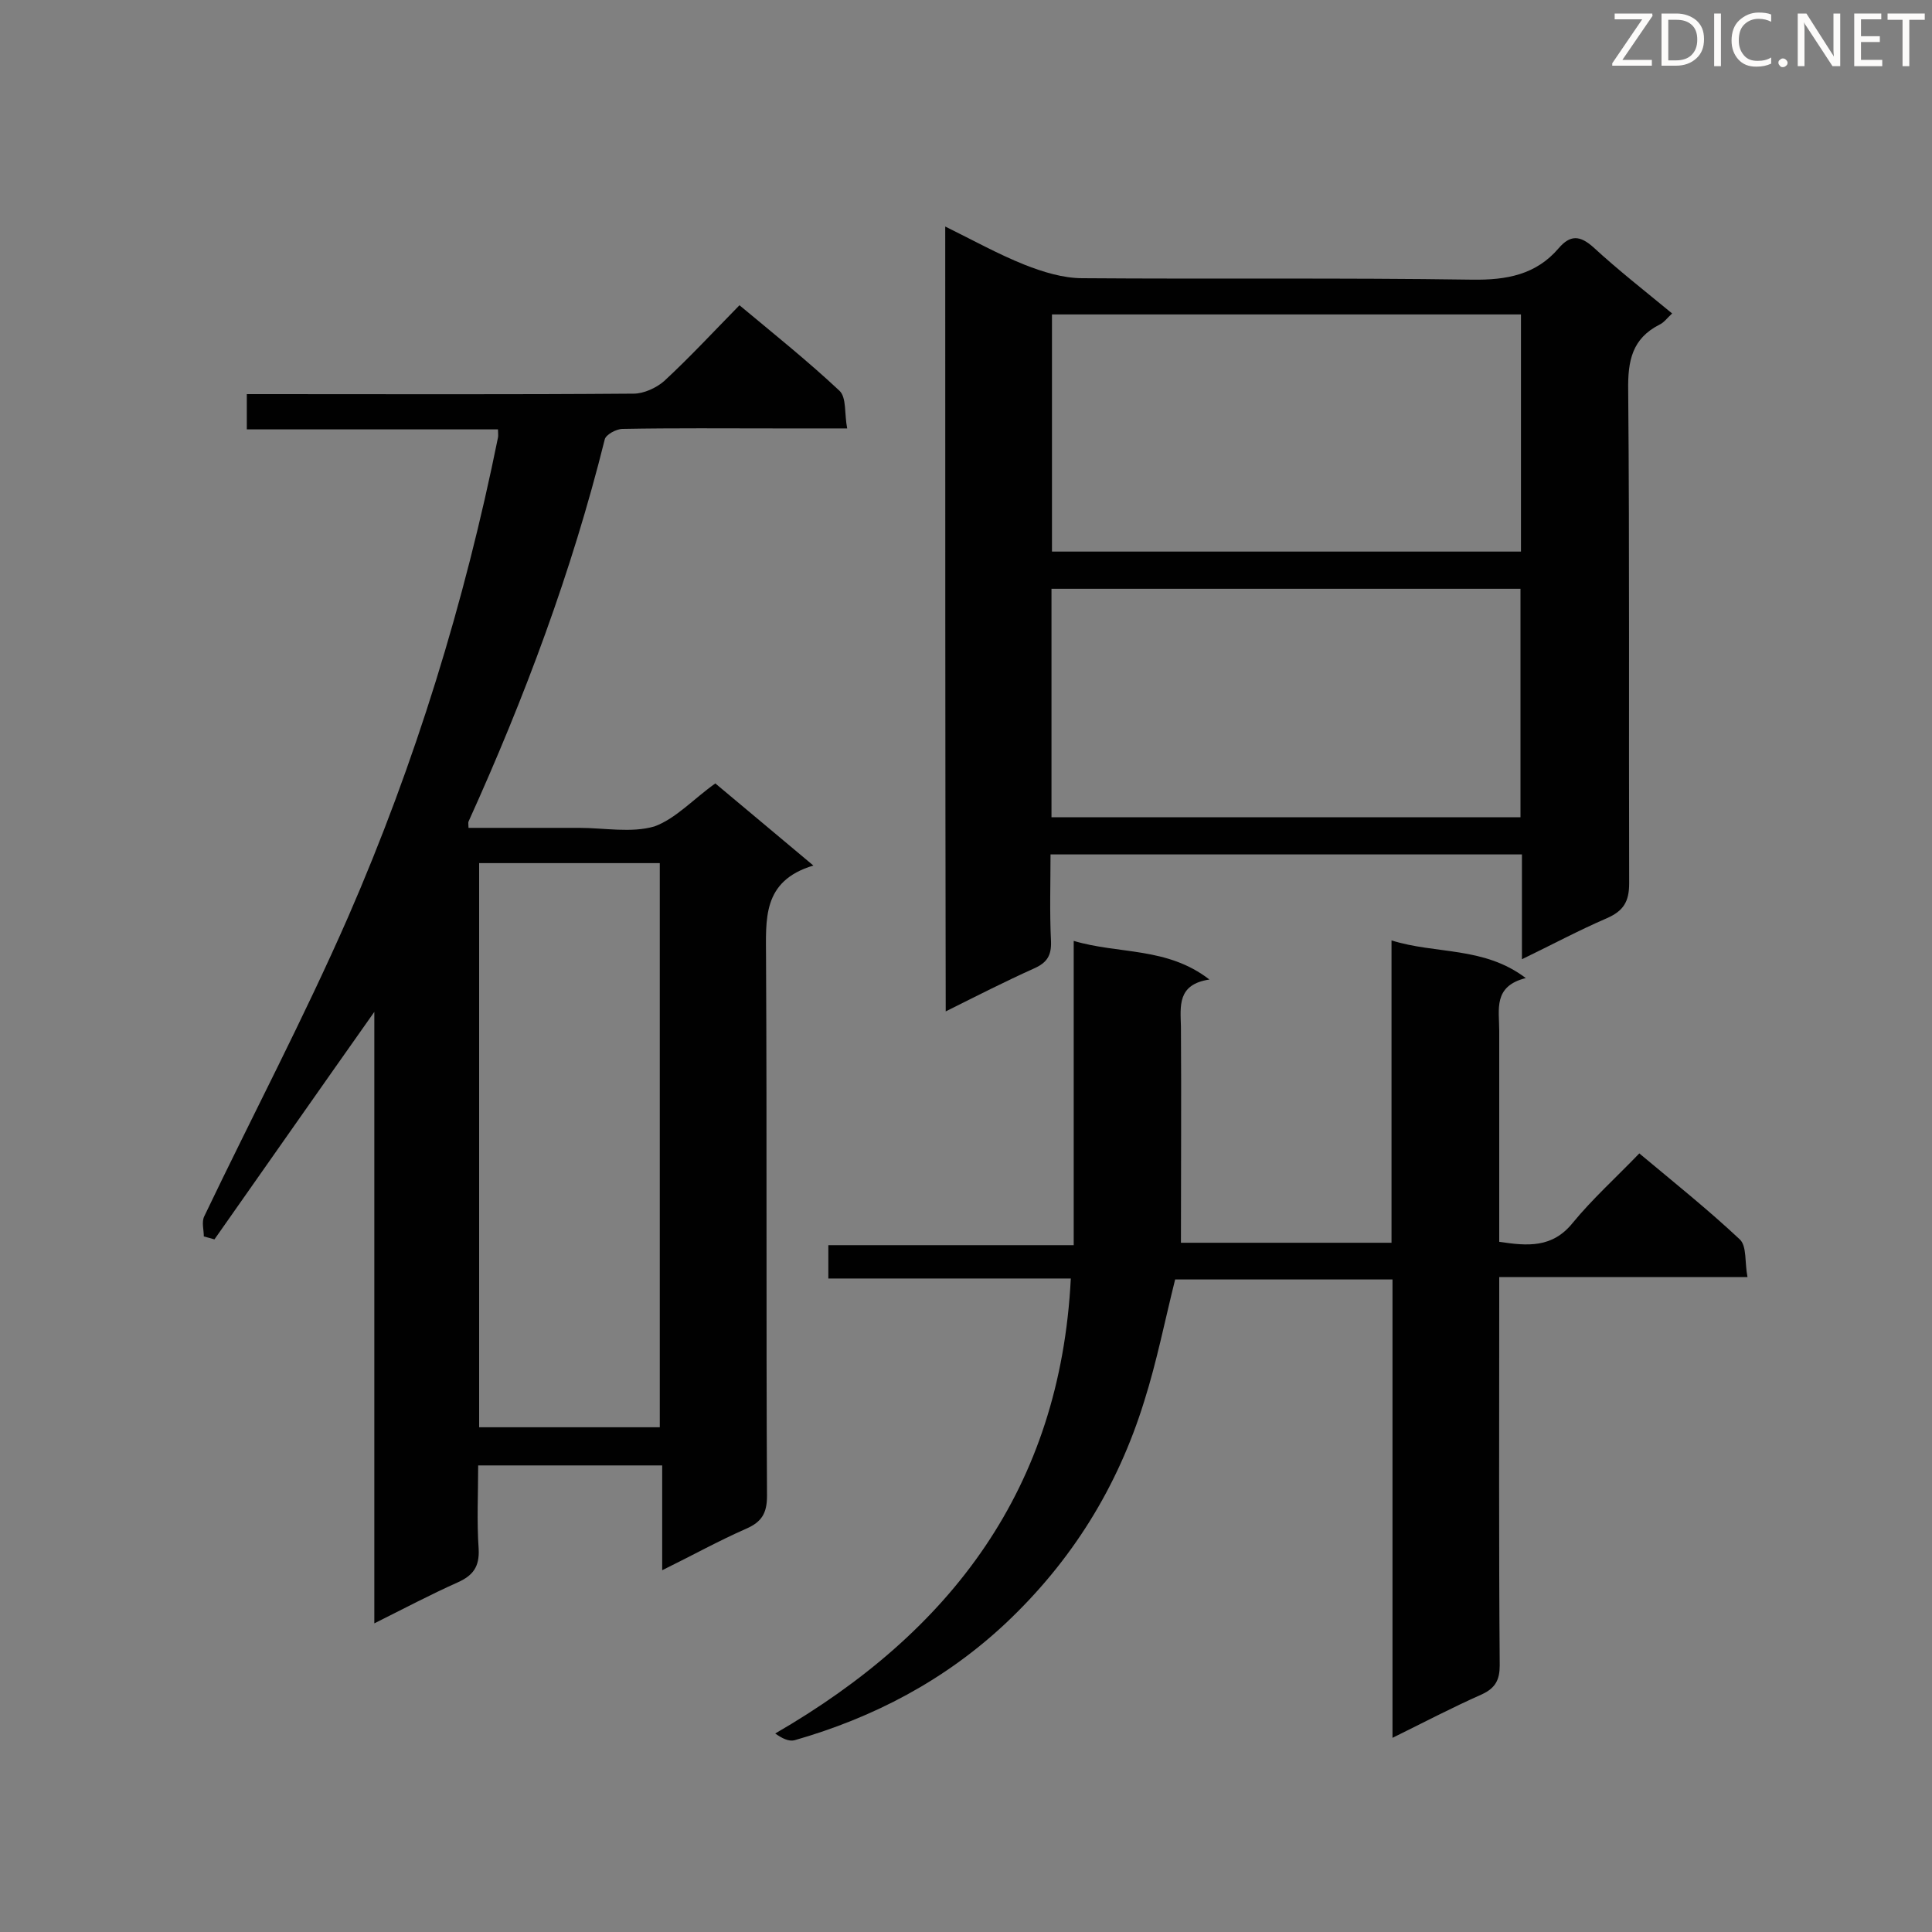
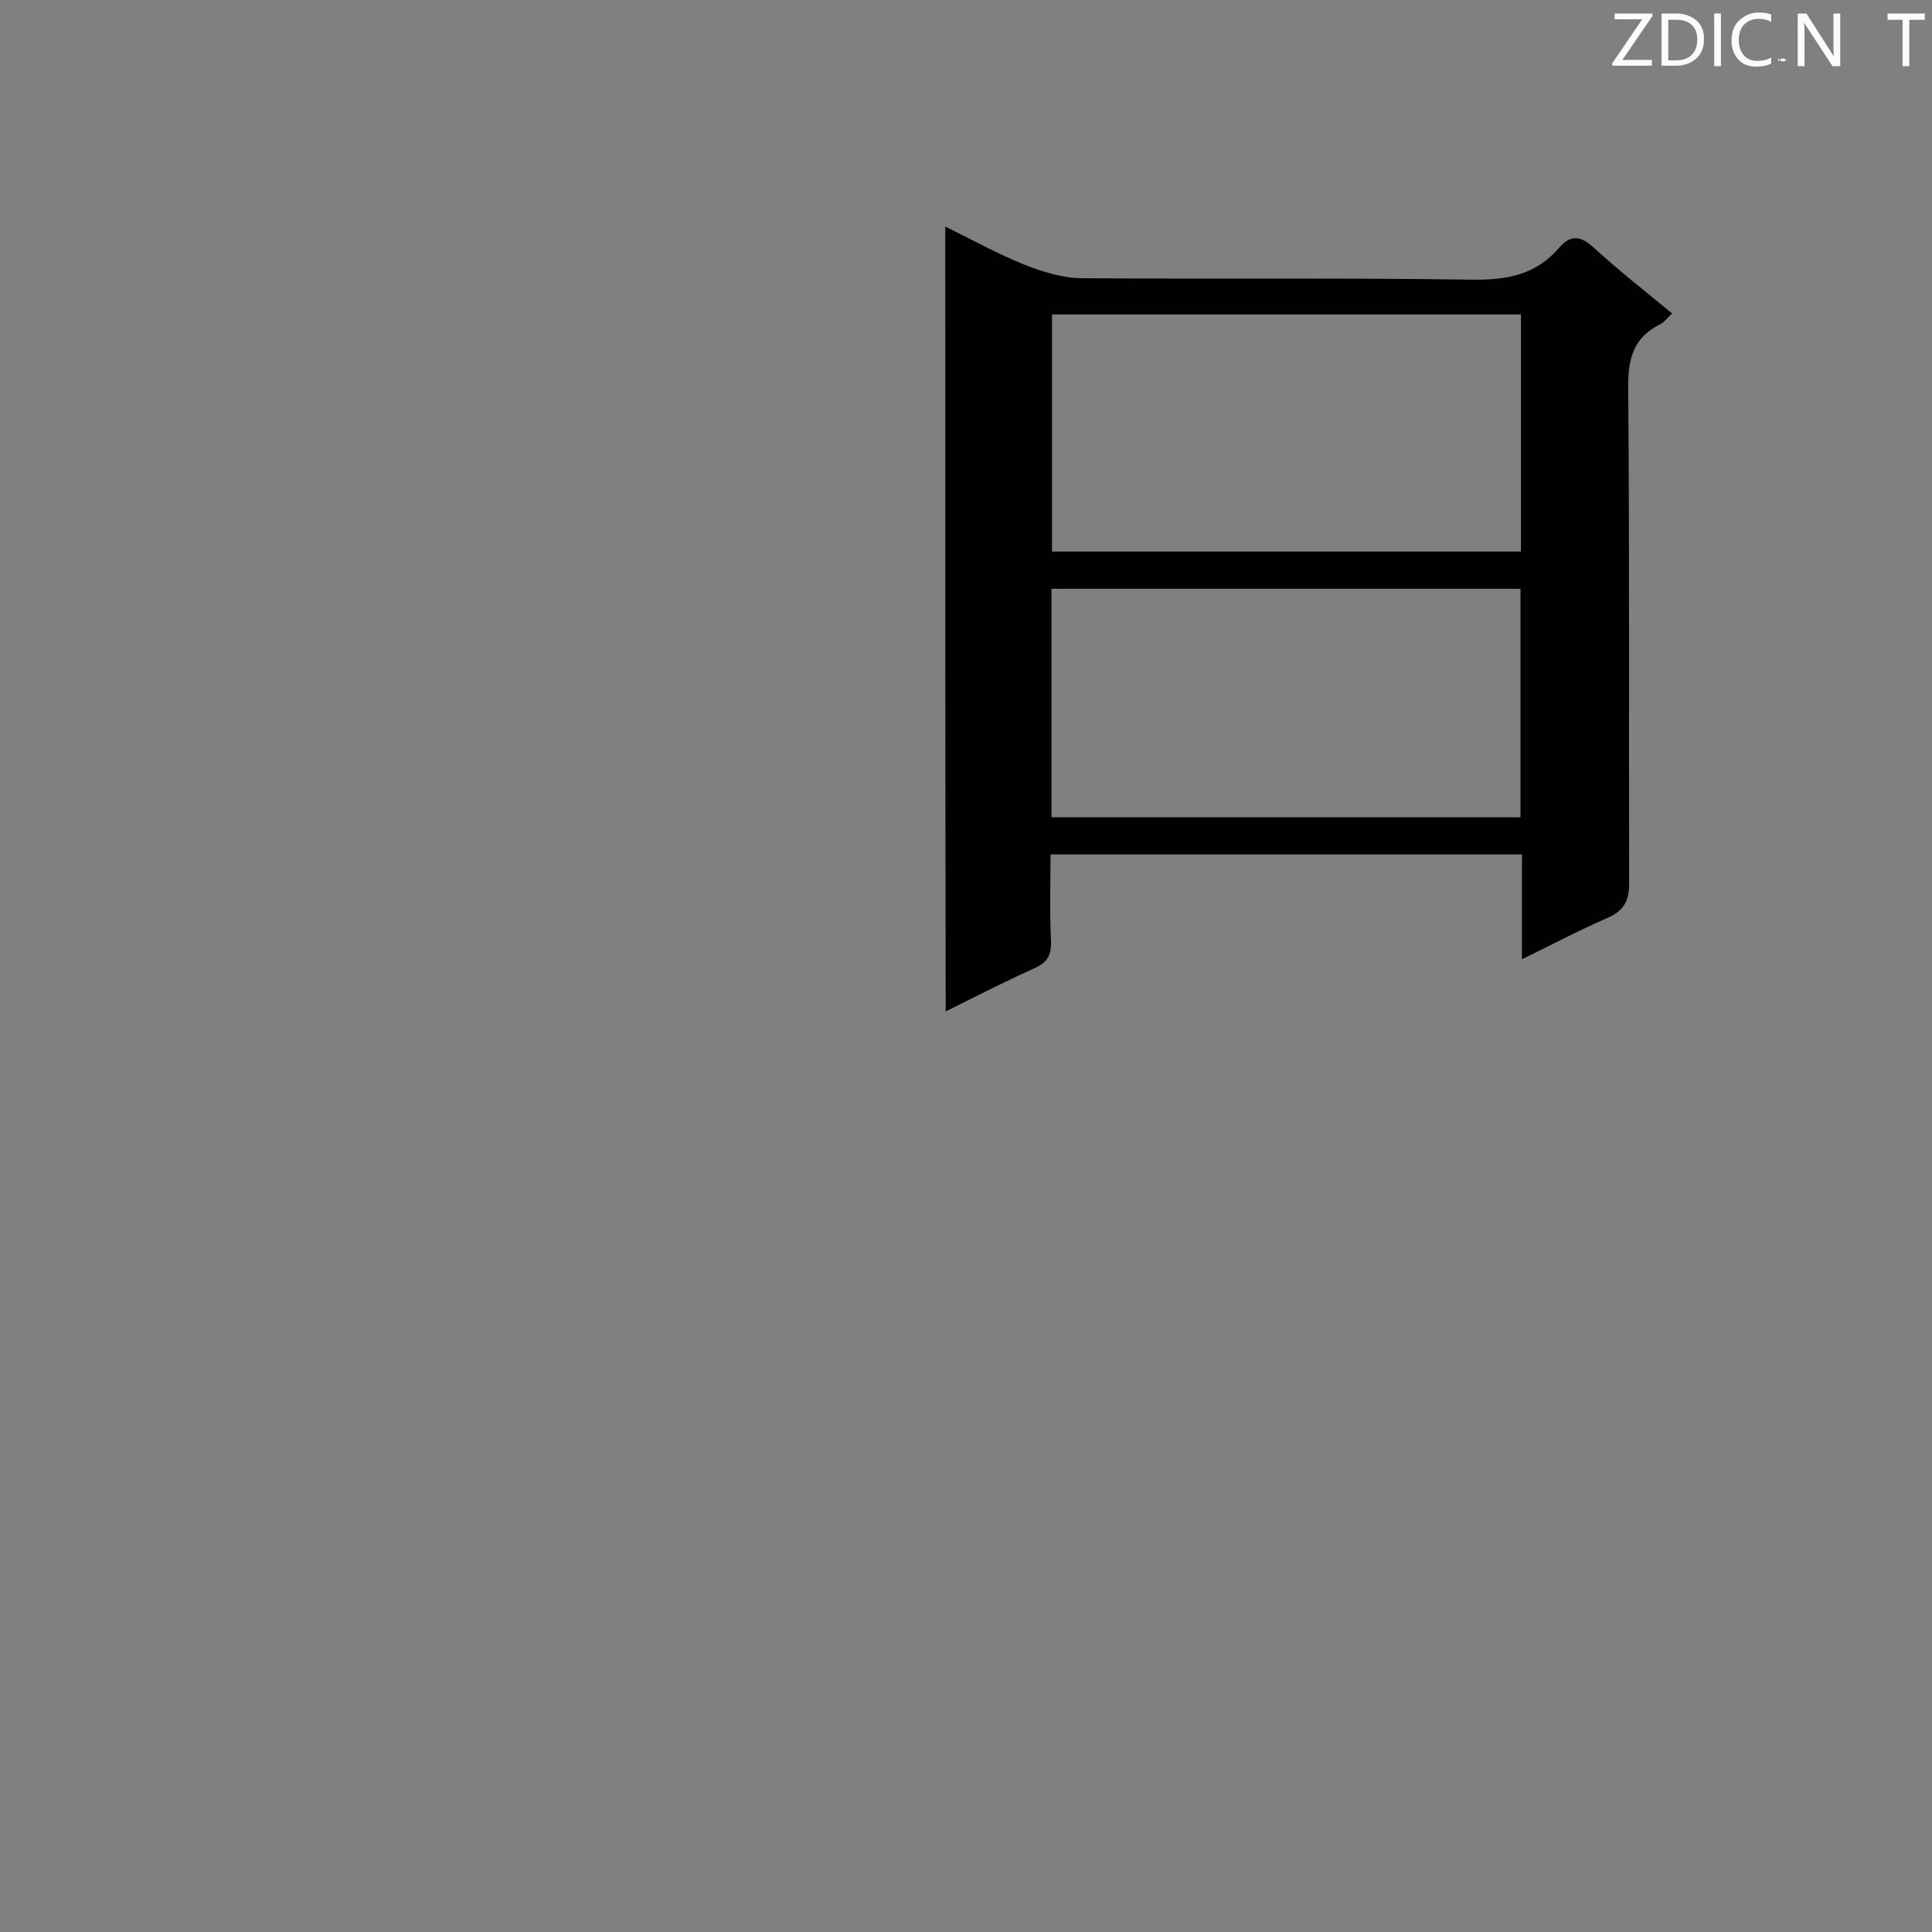
<svg xmlns="http://www.w3.org/2000/svg" enable-background="new 0 0 400 400" viewBox="0 0 400 400">
  <rect x="0" y="0" width="400" height="400" fill="#808080" stroke="none" />
-   <path d="m148.1 162.2c6.6 5.5 13 10.9 20.3 17-10.7 3.2-9.8 11.2-9.8 19.2.2 37.1 0 74.2.2 111.3 0 3.6-1.1 5.4-4.3 6.8-5.7 2.5-11.1 5.5-17.4 8.6 0-7.5 0-14.5 0-21.7-12.9 0-25.2 0-38.1 0 0 5.8-.3 11.5.1 17.3.2 3.7-1.2 5.5-4.3 6.9-5.6 2.5-11.1 5.4-17.3 8.5 0-42.5 0-84.3 0-126.6-11.3 16-22.2 31.6-33.1 47.1-.7-.2-1.4-.4-2.2-.6 0-1.4-.5-3 .1-4.2 9.9-20.7 20.6-41 29.8-62 13.9-31.9 24.1-65.1 31-99.2.1-.4 0-.9 0-1.7-17.3 0-34.5 0-52 0 0-2.5 0-4.6 0-7.3h4.6c25.2 0 50.3.1 75.5-.1 2.1 0 4.7-1.2 6.3-2.6 5.3-4.9 10.3-10.3 15.6-15.7 7.2 6 14.2 11.6 20.7 17.7 1.5 1.4 1 4.8 1.6 7.8-5.4 0-10 0-14.6 0-10.6 0-21.2-.1-31.9.1-1.3 0-3.5 1.2-3.7 2.2-6.8 27.3-16.6 53.5-28.2 79.1-.1.2 0 .6 0 1.3h22.5.4c5.2 0 10.8 1.1 15.6-.3 4.4-1.6 8.1-5.7 12.6-8.9zm-48.9 16.5v116.8h37.4c0-39.1 0-77.9 0-116.8-12.5 0-24.8 0-37.4 0z" fill="#010101" />
  <path d="m195.7 46.9c5.7 2.8 10.9 5.7 16.4 7.9 3.8 1.5 8 2.8 12 2.8 26.9.2 53.8-.1 80.7.3 7.1.1 13.2-1 17.9-6.5 2.4-2.8 4.4-2.7 7.2-.2 5.1 4.7 10.6 9 16.3 13.7-1 .9-1.7 1.9-2.6 2.3-5.7 2.9-6.6 7.5-6.5 13.6.3 34 .1 68.1.2 102.1 0 3.8-1.2 5.7-4.6 7.2-5.8 2.5-11.4 5.5-17.6 8.5 0-7.6 0-14.5 0-21.7-32.5 0-64.7 0-97.6 0 0 5.9-.2 12 .1 18 .1 2.9-.8 4.4-3.5 5.6-6 2.7-11.9 5.7-18.3 8.9-.1-54.4-.1-108.1-.1-162.5zm119.2 18.2c-32.6 0-64.8 0-97.1 0v49.1h97.1c0-16.4 0-32.5 0-49.1zm-97.2 104.1h97.1c0-16 0-31.6 0-47.3-32.5 0-64.7 0-97.1 0z" fill="#010101" />
-   <path d="m288.1 194.7c9.2 2.9 19.1 1.2 27.8 7.8-6.8 1.7-5.5 6.5-5.5 10.9v38.8 4.9c5.9.9 11 1.3 15.2-3.9 4.1-5 9-9.4 13.8-14.4 7.3 6.1 14.3 11.7 20.8 17.8 1.5 1.4 1 4.8 1.6 7.8-17.4 0-34 0-51.4 0v5.4c0 25-.1 50 .1 75 0 3-.9 4.7-3.7 6-6.1 2.7-12 5.8-18.5 9 0-31.9 0-63.2 0-94.9-15.3 0-30.2 0-45 0-2.1 8.4-3.8 17-6.4 25.2-5.5 17.8-15 33.1-28.7 46-12.6 11.8-27.3 19.5-43.7 24.2-1.2.3-2.6-.4-4-1.4 36.5-21.1 59-50.8 61.2-94.2-16.6 0-33.3 0-50.2 0 0-2.5 0-4.4 0-6.9h50.8c0-21.1 0-41.6 0-63 9.4 2.8 19.3 1.2 28.1 8-6.7 1-6 5.5-5.9 9.8.1 14.8 0 29.6 0 44.7h43.6c0-20.8 0-41.4 0-62.6z" fill="#010101" />
  <g fill="#fcfbfa">
    <path d="m342.2 3.2-6.3 9.2h6.1v1.2h-8.2v-.5l6.2-9.1h-5.7v-1.2h7.8v.4z" />
    <path d="m344 13.7v-10.9h3.1c1.6 0 3 .5 4.1 1.4 1.1 1 1.6 2.2 1.6 3.9s-.5 3-1.6 4-2.5 1.5-4.2 1.5h-3zm1.4-9.6v8.4h1.6c1.4 0 2.5-.4 3.2-1.1.8-.8 1.2-1.8 1.2-3.2s-.4-2.4-1.2-3.1-1.8-1-3.1-1z" />
    <path d="m356.3 2.8v10.9h-1.4v-10.9z" />
    <path d="m366.6 13.2c-.8.4-1.8.6-3 .6-1.6 0-2.8-.5-3.7-1.5s-1.4-2.3-1.4-3.9c0-1.7.5-3.2 1.6-4.2s2.4-1.6 4-1.6c1 0 1.9.1 2.6.4v1.5c-.8-.4-1.6-.6-2.6-.6-1.2 0-2.2.4-3 1.2s-1.1 1.9-1.1 3.3c0 1.3.4 2.3 1.1 3.1s1.6 1.1 2.8 1.1c1.1 0 2-.2 2.8-.7v1.3z" />
-     <path d="m368.2 13c0-.3.1-.5.3-.6.2-.2.4-.3.6-.3.3 0 .5.1.7.3s.3.4.3.6-.1.5-.3.6c-.2.2-.4.3-.7.3s-.5-.1-.6-.3c-.2-.2-.3-.4-.3-.6z" />
+     <path d="m368.2 13c0-.3.1-.5.3-.6.2-.2.4-.3.6-.3.3 0 .5.1.7.3c-.2.2-.4.3-.7.3s-.5-.1-.6-.3c-.2-.2-.3-.4-.3-.6z" />
    <path d="m381.1 13.7h-1.7l-5.5-8.4c-.2-.2-.3-.5-.4-.7 0 .2.1.8.1 1.5v7.6h-1.4v-10.9h1.8l5.3 8.3c.3.4.4.6.4.8 0-.3-.1-.8-.1-1.6v-7.5h1.4v10.9z" />
-     <path d="m389.7 13.7h-5.8v-10.9h5.6v1.2h-4.2v3.5h3.9v1.2h-3.9v3.7h4.4z" />
    <path d="m398.4 4.1h-3.1v9.6h-1.4v-9.6h-3.1v-1.3h7.7v1.3z" />
  </g>
</svg>